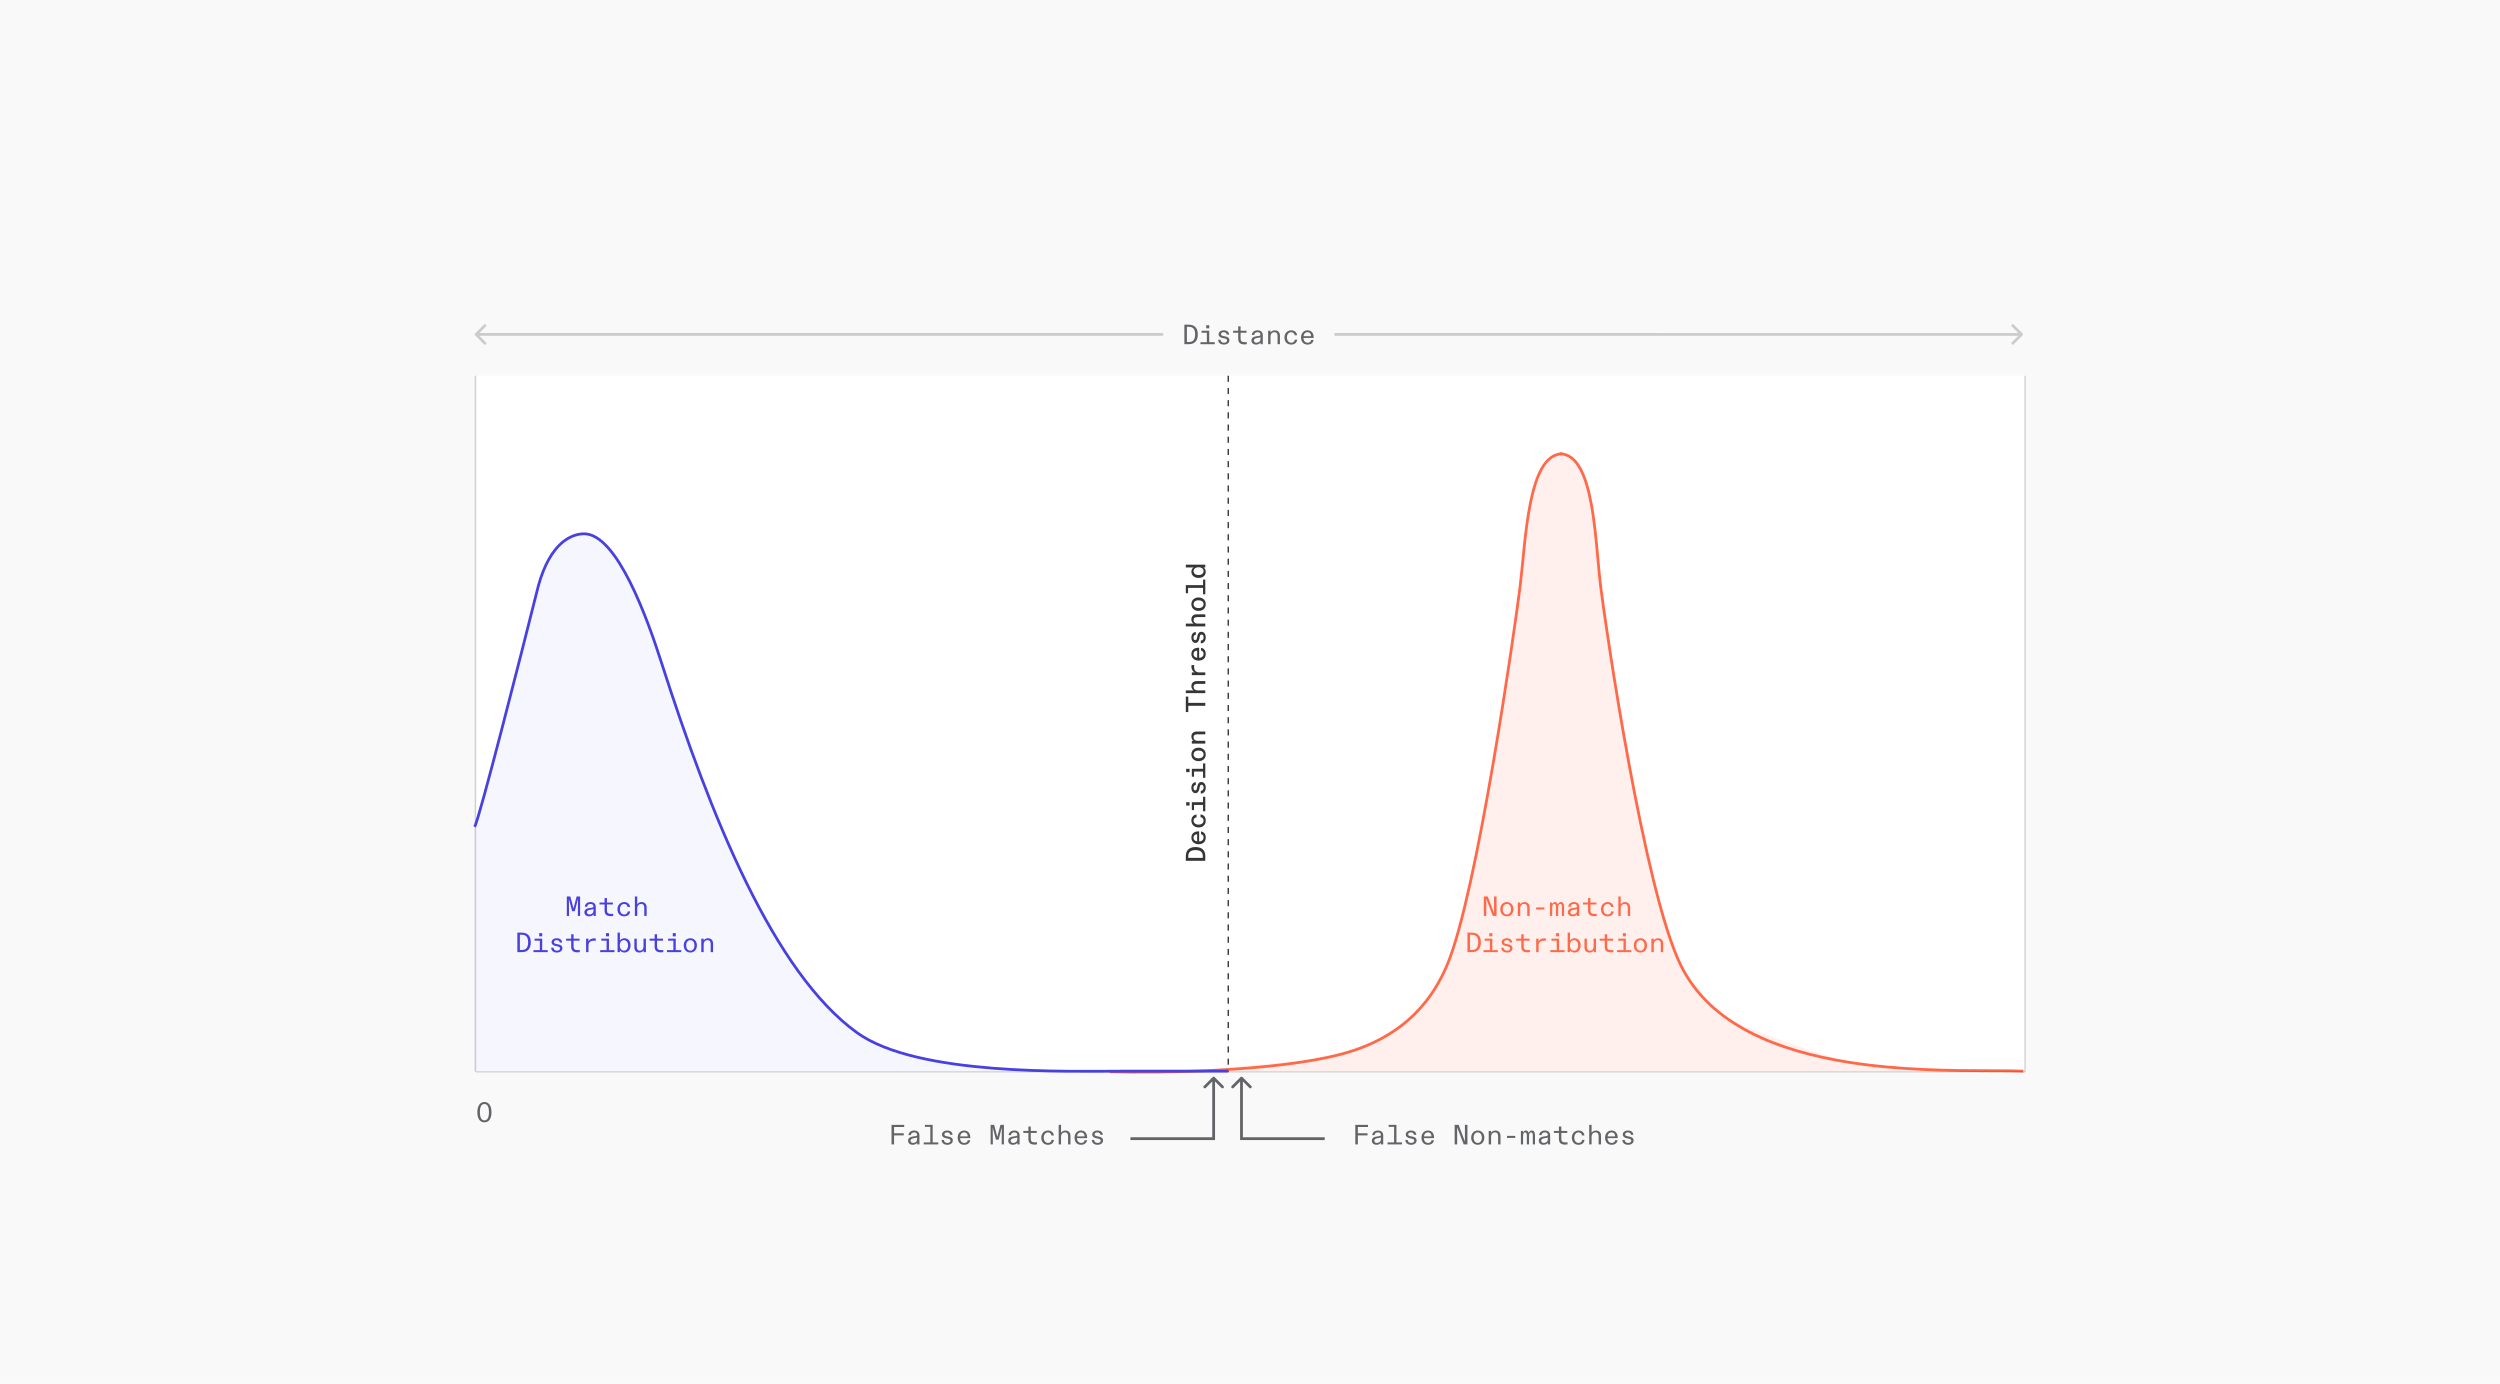
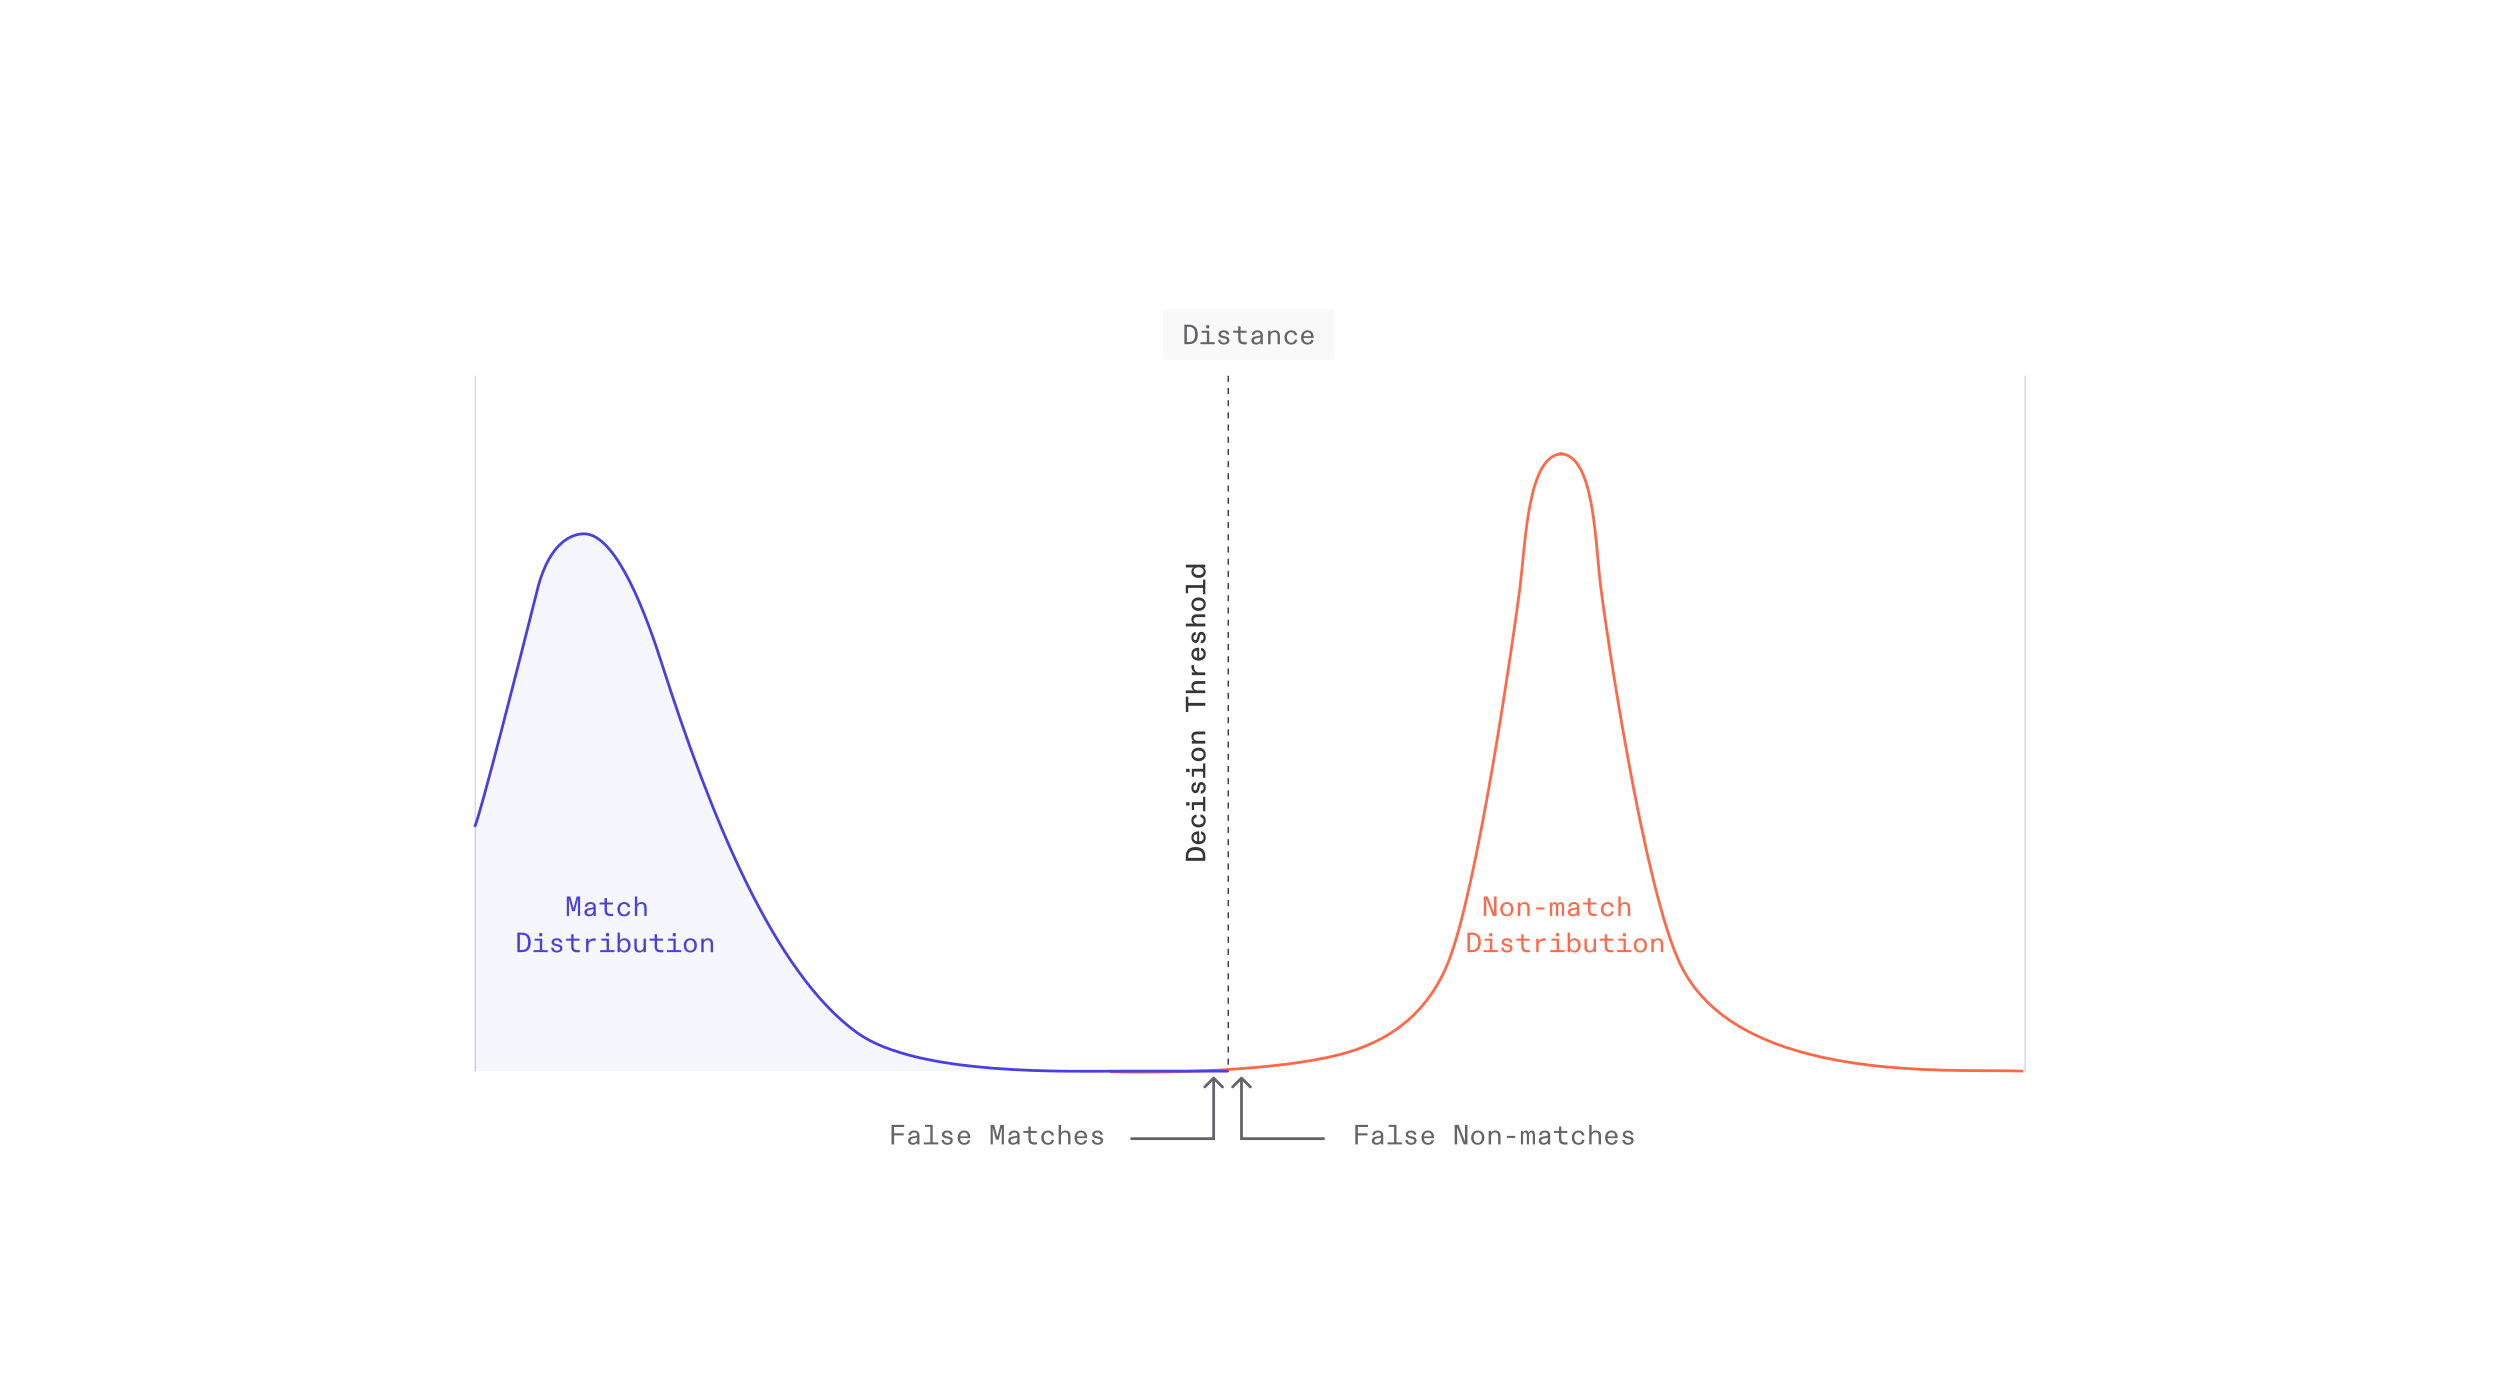
<svg xmlns="http://www.w3.org/2000/svg" width="898" height="497" viewBox="0 0 898 497" fill="none">
-   <rect width="898" height="497" fill="#F9F9F9" />
-   <path d="M170.647 119.77C170.451 119.966 170.451 120.282 170.647 120.477L173.829 123.659C174.024 123.855 174.34 123.855 174.536 123.659C174.731 123.464 174.731 123.148 174.536 122.952L171.707 120.124L174.536 117.295C174.731 117.1 174.731 116.784 174.536 116.588C174.34 116.393 174.024 116.393 173.829 116.588L170.647 119.77ZM726.508 120.48C726.704 120.284 726.704 119.968 726.508 119.772L723.326 116.59C723.131 116.395 722.815 116.395 722.619 116.59C722.424 116.786 722.424 117.102 722.619 117.298L725.448 120.126L722.619 122.954C722.424 123.15 722.424 123.466 722.619 123.661C722.814 123.857 723.131 123.857 723.326 123.661L726.508 120.48ZM171 120.624L726.155 120.626L726.155 119.626L171 119.624V120.624Z" fill="#CCCCCC" />
  <rect x="171.423" y="134.97" width="555.743" height="250.03" fill="white" />
  <path d="M561.253 163C548.757 163 548.045 194.473 546.01 210.75C544.21 225.15 530.593 321.316 519.757 346.75C515.077 357.735 505.525 372.382 481.78 378.65C458.035 384.918 416.44 385.48 398.611 384.978" stroke="#FF6848" />
  <path fill-rule="evenodd" clip-rule="evenodd" d="M573.484 201.026C573.804 204.577 574.105 207.92 574.467 210.812C575.368 218.022 579.253 245.281 584.569 274.116C587.228 288.533 590.245 303.35 593.428 316.254C596.608 329.147 599.962 340.168 603.301 346.97C614.014 368.793 638.899 378.077 663.984 382.059C682.639 385.021 701.545 385.067 715.006 385.101C719.653 385.112 723.651 385.122 726.765 385.25L726.806 384.25C723.641 384.121 719.604 384.111 714.927 384.099C701.47 384.066 682.709 384.02 664.14 381.072C639.109 377.098 614.681 367.881 604.199 346.53C600.911 339.832 597.578 328.903 594.399 316.015C591.223 303.137 588.209 288.342 585.553 273.934C580.239 245.119 576.358 217.878 575.459 210.688C575.106 207.865 574.808 204.557 574.489 201.025C573.896 194.462 573.234 187.124 572.023 180.679C571.09 175.712 569.821 171.204 567.974 167.927C566.125 164.644 563.635 162.5 560.255 162.5V163.5C563.122 163.5 565.341 165.29 567.103 168.417C568.867 171.55 570.113 175.927 571.04 180.863C572.244 187.271 572.896 194.498 573.484 201.026Z" fill="#FF6848" />
-   <path opacity="0.1" d="M408.135 384.75C410.551 384.75 413.028 384.723 432.806 384.306C468.562 379.562 501.539 384.75 520.142 347.055C531.8 313.485 544.7 225.15 546.5 210.75C548.535 194.473 548.588 163 561.25 163C566.767 163 570.75 170.438 574 199.562C576.362 234.376 587.134 284.772 592.416 309.48L592.5 309.875L600.403 339.809C601.827 346.102 612.462 358.469 616.761 363.099C622.135 368.887 661.487 380.841 661.487 380.841C661.487 380.841 684.13 384.106 703.031 384.75H714.307C710.885 384.906 707.042 384.887 703.031 384.75H408.135Z" fill="#FF6848" />
  <path d="M204.398 329L204.358 323.92C204.358 323.55 204.358 323.28 204.338 322.88L205.508 327.3H206.468L207.618 322.87C207.608 323.15 207.608 323.55 207.608 323.98L207.568 329H208.368V322H207.128L206.228 325.44C206.148 325.73 206.078 326 206.008 326.28C205.928 325.99 205.848 325.72 205.778 325.44L204.858 322H203.598V329H204.398ZM211.614 329.15C212.344 329.15 212.954 328.85 213.184 328.35V328.76V329H214.004V325.8C214.004 324.7 213.374 324.02 212.074 324.02C210.864 324.02 210.094 324.81 210.064 325.69H210.924C210.944 325.09 211.344 324.7 212.124 324.7C212.754 324.7 213.164 325 213.164 325.52C213.164 325.8 213.044 325.97 212.664 326.03L211.554 326.19C210.664 326.32 209.914 326.73 209.914 327.68C209.914 328.59 210.634 329.15 211.614 329.15ZM211.724 328.48C211.194 328.48 210.804 328.18 210.804 327.68C210.804 327.15 211.264 326.92 211.874 326.81L212.574 326.68C212.904 326.62 213.104 326.56 213.164 326.47V327.18C213.164 327.96 212.544 328.48 211.724 328.48ZM219.44 329.09C219.72 329.09 220.02 329.05 220.25 329V328.23C220 328.27 219.81 328.29 219.6 328.29C218.34 328.29 218.02 327.88 218.02 326.93V324.89H220.16V324.18H218.02V322.59H217.16V324.18H215.34V324.89H217.16V327.05C217.16 328.5 217.95 329.09 219.44 329.09ZM224.177 329.15C225.497 329.15 226.257 328.43 226.347 327.38H225.497C225.407 328.07 224.937 328.48 224.227 328.48C223.297 328.48 222.677 327.73 222.677 326.58C222.677 325.51 223.287 324.7 224.207 324.7C224.917 324.7 225.357 325.17 225.437 325.8H226.317C226.217 324.71 225.357 324.02 224.227 324.02C222.847 324.02 221.787 325.06 221.787 326.58C221.787 328.29 222.877 329.15 224.177 329.15ZM228.893 329V326.14C228.893 325.37 229.393 324.7 230.303 324.7C231.123 324.7 231.423 325.21 231.423 326.12V329H232.283V326.01C232.283 324.77 231.613 324.02 230.443 324.02C229.733 324.02 229.153 324.41 228.893 324.83V324.51V322H228.043V329H228.893ZM187.53 342C189.64 342 190.66 340.62 190.66 338.53C190.66 336 189.36 335 187.32 335H185.83V342H187.53ZM186.74 335.76H187.39C189.07 335.76 189.7 336.74 189.7 338.49C189.7 340.45 188.88 341.23 187.42 341.23H186.74V335.76ZM193.686 336.32H194.766V335.18H193.686V336.32ZM192.016 337.18V337.89H193.906V341.29H191.606V342H196.736V341.29H194.756V337.18H192.016ZM200.042 342.15C201.272 342.15 202.012 341.46 202.012 340.6C202.012 339.8 201.422 339.37 200.552 339.21L199.802 339.07C199.262 338.97 198.982 338.78 198.982 338.39C198.982 337.98 199.352 337.7 199.932 337.7C200.582 337.7 200.992 337.99 201.062 338.57H201.912C201.852 337.59 201.152 337.02 199.992 337.02C198.902 337.02 198.122 337.62 198.122 338.44C198.122 339.18 198.692 339.64 199.592 339.81L200.322 339.95C200.902 340.06 201.162 340.31 201.162 340.69C201.162 341.18 200.712 341.48 200.052 341.48C199.282 341.48 198.842 341.06 198.812 340.41H197.972C197.992 341.44 198.742 342.15 200.042 342.15ZM207.448 342.09C207.728 342.09 208.028 342.05 208.258 342V341.23C208.008 341.27 207.818 341.29 207.608 341.29C206.348 341.29 206.028 340.88 206.028 339.93V337.89H208.168V337.18H206.028V335.59H205.168V337.18H203.348V337.89H205.168V340.05C205.168 341.5 205.958 342.09 207.448 342.09ZM211.384 342V339.63C211.384 338.54 212.004 337.89 213.404 337.89C213.624 337.89 213.824 337.91 213.994 337.93V337.09C213.814 337.06 213.664 337.05 213.484 337.05C212.214 337.05 211.634 337.66 211.384 338.2V337.39V337.18H210.524V342H211.384ZM217.67 336.32H218.75V335.18H217.67V336.32ZM216 337.18V337.89H217.89V341.29H215.59V342H220.72V341.29H218.74V337.18H216ZM224.257 342.15C225.617 342.15 226.497 341.1 226.497 339.59C226.497 338.12 225.667 337.02 224.277 337.02C223.547 337.02 222.987 337.4 222.677 337.83V337.44V335H221.827V342H222.677V341.74V341.33C222.987 341.82 223.587 342.15 224.257 342.15ZM224.117 341.48C223.247 341.48 222.637 340.71 222.637 339.58C222.637 338.41 223.247 337.7 224.117 337.7C225.017 337.7 225.597 338.48 225.597 339.59C225.597 340.71 225.007 341.48 224.117 341.48ZM229.663 342.15C230.353 342.15 230.943 341.85 231.173 341.33V341.71V342H232.013V337.18H231.153V339.78C231.153 340.84 230.723 341.48 229.883 341.48C229.033 341.48 228.723 340.95 228.723 340.01V337.18H227.863V340.2C227.863 341.43 228.463 342.15 229.663 342.15ZM237.429 342.09C237.709 342.09 238.009 342.05 238.239 342V341.23C237.989 341.27 237.799 341.29 237.589 341.29C236.329 341.29 236.009 340.88 236.009 339.93V337.89H238.149V337.18H236.009V335.59H235.149V337.18H233.329V337.89H235.149V340.05C235.149 341.5 235.939 342.09 237.429 342.09ZM241.655 336.32H242.735V335.18H241.655V336.32ZM239.985 337.18V337.89H241.875V341.29H239.575V342H244.705V341.29H242.725V337.18H239.985ZM247.961 342.15C249.341 342.15 250.331 341.12 250.331 339.58C250.331 338.08 249.341 337.02 247.961 337.02C246.571 337.02 245.591 338.08 245.591 339.58C245.591 341.12 246.571 342.15 247.961 342.15ZM247.961 341.48C247.041 341.48 246.481 340.71 246.481 339.58C246.481 338.45 247.061 337.7 247.961 337.7C248.861 337.7 249.441 338.45 249.441 339.58C249.441 340.71 248.881 341.48 247.961 341.48ZM252.757 342V339.14C252.757 338.37 253.257 337.7 254.157 337.7C254.977 337.7 255.277 338.21 255.277 339.12V342H256.137V339.01C256.137 337.77 255.467 337.02 254.307 337.02C253.587 337.02 253.007 337.41 252.757 337.83V337.51V337.18H251.897V342H252.757Z" fill="#4940E0" />
  <path d="M432.942 307.395C432.942 305.325 431.562 304.255 429.462 304.255C427.032 304.255 425.942 305.535 425.942 307.535L425.942 309.195L432.942 309.195L432.942 307.395ZM426.832 308.135L426.832 307.495C426.832 306.015 427.782 305.355 429.442 305.355C431.272 305.355 432.042 306.175 432.042 307.465L432.042 308.135L426.832 308.135ZM433.102 300.849C433.102 299.499 432.322 298.759 431.412 298.659L431.412 299.659C432.072 299.759 432.322 300.269 432.322 300.839C432.322 301.639 431.712 302.219 430.732 302.239L430.732 298.619L430.522 298.619C428.962 298.619 427.942 299.439 427.942 300.899C427.942 302.249 429.002 303.249 430.502 303.249C432.182 303.249 433.102 302.289 433.102 300.849ZM430.022 302.219C429.272 302.159 428.702 301.649 428.702 300.899C428.702 300.119 429.232 299.659 430.022 299.659L430.022 302.219ZM433.102 294.803C433.102 293.433 432.352 292.663 431.232 292.543L431.232 293.533C431.882 293.613 432.322 294.043 432.322 294.763C432.322 295.623 431.602 296.203 430.522 296.203C429.452 296.203 428.732 295.603 428.732 294.763C428.732 294.063 429.202 293.653 429.802 293.593L429.802 292.573C428.692 292.683 427.942 293.513 427.942 294.753C427.942 296.143 428.952 297.223 430.512 297.223C432.192 297.223 433.102 296.193 433.102 294.803ZM426.072 289.346L427.292 289.346L427.292 288.146L426.072 288.146L426.072 289.346ZM428.102 288.146L428.102 290.986L428.902 290.986L428.902 289.136L432.132 289.136L432.132 291.396L432.942 291.396L432.942 286.206L432.132 286.206L432.132 288.146L428.102 288.146ZM433.102 282.9C433.102 281.66 432.412 280.9 431.532 280.9C430.712 280.9 430.272 281.5 430.102 282.4L429.972 283.09C429.862 283.66 429.692 283.91 429.332 283.91C428.952 283.91 428.702 283.55 428.702 283.02C428.702 282.4 429.002 282.02 429.542 281.96L429.542 280.97C428.552 281.02 427.942 281.76 427.942 282.98C427.942 284.11 428.552 284.9 429.382 284.9C430.152 284.9 430.622 284.32 430.802 283.38L430.932 282.7C431.042 282.14 431.252 281.88 431.612 281.88C432.062 281.88 432.342 282.29 432.342 282.91C432.342 283.64 431.942 284.04 431.322 284.07L431.322 285.06C432.392 285.02 433.102 284.24 433.102 282.9ZM426.072 277.354L427.292 277.354L427.292 276.154L426.072 276.154L426.072 277.354ZM428.102 276.154L428.102 278.994L428.902 278.994L428.902 277.144L432.132 277.144L432.132 279.404L432.942 279.404L432.942 274.214L432.132 274.214L432.132 276.154L428.102 276.154ZM433.102 270.988C433.102 269.578 432.092 268.568 430.522 268.568C428.982 268.568 427.942 269.578 427.942 270.988C427.942 272.408 428.982 273.408 430.522 273.408C432.092 273.408 433.102 272.408 433.102 270.988ZM432.322 270.988C432.322 271.848 431.622 272.388 430.522 272.388C429.422 272.388 428.732 271.828 428.732 270.988C428.732 270.148 429.422 269.588 430.522 269.588C431.622 269.588 432.322 270.128 432.322 270.988ZM432.942 266.102L430.092 266.102C429.352 266.102 428.732 265.632 428.732 264.822C428.732 264.072 429.222 263.762 430.062 263.762L432.942 263.762L432.942 262.762L429.932 262.762C428.702 262.762 427.942 263.422 427.942 264.572C427.942 265.332 428.322 265.862 428.772 266.122C428.632 266.112 428.512 266.102 428.392 266.102L428.102 266.102L428.102 267.102L432.942 267.102L432.942 266.102ZM432.942 252.47L426.832 252.47L426.832 250.23L425.942 250.23L425.942 255.78L426.832 255.78L426.832 253.53L432.942 253.53L432.942 252.47ZM432.942 247.994L430.092 247.994C429.352 247.994 428.732 247.514 428.732 246.704C428.732 245.954 429.222 245.644 430.062 245.644L432.942 245.644L432.942 244.644L429.932 244.644C428.702 244.644 427.942 245.304 427.942 246.464C427.942 247.214 428.322 247.744 428.772 248.014C428.632 247.994 428.512 247.994 428.392 247.994L425.942 247.994L425.942 248.984L432.942 248.984L432.942 247.994ZM432.942 241.518L430.672 241.518C429.522 241.518 428.922 240.798 428.922 239.498C428.922 239.248 428.942 239.048 428.962 238.888L428.002 238.888C427.972 239.068 427.962 239.218 427.962 239.428C427.962 240.638 428.572 241.258 429.152 241.528C428.952 241.518 428.632 241.518 428.442 241.518L428.102 241.518L428.102 242.518L432.942 242.518L432.942 241.518ZM433.102 234.892C433.102 233.542 432.322 232.802 431.412 232.702L431.412 233.702C432.072 233.802 432.322 234.312 432.322 234.882C432.322 235.682 431.712 236.262 430.732 236.282L430.732 232.662L430.522 232.662C428.962 232.662 427.942 233.482 427.942 234.942C427.942 236.292 429.002 237.292 430.502 237.292C432.182 237.292 433.102 236.332 433.102 234.892ZM430.022 236.262C429.272 236.202 428.702 235.692 428.702 234.942C428.702 234.162 429.232 233.702 430.022 233.702L430.022 236.262ZM433.102 228.936C433.102 227.696 432.412 226.936 431.532 226.936C430.712 226.936 430.272 227.536 430.102 228.436L429.972 229.126C429.862 229.696 429.692 229.946 429.332 229.946C428.952 229.946 428.702 229.586 428.702 229.056C428.702 228.436 429.002 228.056 429.542 227.996L429.542 227.006C428.552 227.056 427.942 227.796 427.942 229.016C427.942 230.146 428.552 230.936 429.382 230.936C430.152 230.936 430.622 230.356 430.802 229.416L430.932 228.736C431.042 228.176 431.252 227.916 431.612 227.916C432.062 227.916 432.342 228.326 432.342 228.946C432.342 229.676 431.942 230.076 431.322 230.106L431.322 231.096C432.392 231.056 433.102 230.276 433.102 228.936ZM432.942 224.009L430.092 224.009C429.352 224.009 428.732 223.529 428.732 222.719C428.732 221.969 429.222 221.659 430.062 221.659L432.942 221.659L432.942 220.659L429.932 220.659C428.702 220.659 427.942 221.319 427.942 222.479C427.942 223.229 428.322 223.759 428.772 224.029C428.632 224.009 428.512 224.009 428.392 224.009L425.942 224.009L425.942 224.999L432.942 224.999L432.942 224.009ZM433.102 217.023C433.102 215.613 432.092 214.603 430.522 214.603C428.982 214.603 427.942 215.613 427.942 217.023C427.942 218.443 428.982 219.443 430.522 219.443C432.092 219.443 433.102 218.443 433.102 217.023ZM432.322 217.023C432.322 217.883 431.622 218.423 430.522 218.423C429.422 218.423 428.732 217.863 428.732 217.023C428.732 216.183 429.422 215.623 430.522 215.623C431.622 215.623 432.322 216.163 432.322 217.023ZM425.942 210.187L425.942 213.077L426.752 213.077L426.752 211.167L432.132 211.167L432.132 213.487L432.942 213.487L432.942 208.197L432.132 208.197L432.132 210.187L425.942 210.187ZM433.102 205.361C433.102 204.571 432.692 204.051 432.272 203.811C432.402 203.831 432.542 203.831 432.692 203.831L432.942 203.831L432.942 202.831L425.942 202.831L425.942 203.831L428.342 203.831C428.482 203.831 428.622 203.831 428.772 203.811C428.362 204.051 427.942 204.561 427.942 205.351C427.942 206.631 428.962 207.591 430.532 207.591C432.202 207.591 433.102 206.631 433.102 205.361ZM432.322 205.171C432.322 205.981 431.612 206.561 430.522 206.561C429.452 206.561 428.732 205.981 428.732 205.171C428.732 204.341 429.422 203.761 430.522 203.761C431.612 203.761 432.322 204.351 432.322 205.171Z" fill="#353535" />
  <path d="M487.745 411.059V407.829H491.215V407.069H487.745V404.819H491.385V404.059H486.825V411.059H487.745ZM494.461 411.209C495.191 411.209 495.801 410.909 496.031 410.409V410.819V411.059H496.851V407.859C496.851 406.759 496.221 406.079 494.921 406.079C493.711 406.079 492.941 406.869 492.911 407.749H493.771C493.791 407.149 494.191 406.759 494.971 406.759C495.601 406.759 496.011 407.059 496.011 407.579C496.011 407.859 495.891 408.029 495.511 408.089L494.401 408.249C493.511 408.379 492.761 408.789 492.761 409.739C492.761 410.649 493.481 411.209 494.461 411.209ZM494.571 410.539C494.041 410.539 493.651 410.239 493.651 409.739C493.651 409.209 494.111 408.979 494.721 408.869L495.421 408.739C495.751 408.679 495.951 408.619 496.011 408.529V409.239C496.011 410.019 495.391 410.539 494.571 410.539ZM501.607 404.059H498.807V404.769H500.757V410.349H498.397V411.059H503.627V410.349H501.607V404.059ZM506.873 411.209C508.103 411.209 508.843 410.519 508.843 409.659C508.843 408.859 508.253 408.429 507.383 408.269L506.633 408.129C506.093 408.029 505.813 407.839 505.813 407.449C505.813 407.039 506.183 406.759 506.763 406.759C507.413 406.759 507.823 407.049 507.893 407.629H508.743C508.683 406.649 507.983 406.079 506.823 406.079C505.733 406.079 504.953 406.679 504.953 407.499C504.953 408.239 505.523 408.699 506.423 408.869L507.153 409.009C507.733 409.119 507.993 409.369 507.993 409.749C507.993 410.239 507.543 410.539 506.883 410.539C506.113 410.539 505.673 410.119 505.643 409.469H504.803C504.823 410.499 505.573 411.209 506.873 411.209ZM512.939 411.209C514.299 411.209 514.969 410.419 515.069 409.569H514.209C514.099 410.309 513.539 410.539 512.949 410.539C512.119 410.539 511.479 409.909 511.459 408.809H515.119V408.639C515.119 407.089 514.319 406.079 512.879 406.079C511.569 406.079 510.589 407.149 510.589 408.629C510.589 410.299 511.499 411.209 512.939 411.209ZM511.489 408.199C511.549 407.389 512.079 406.759 512.879 406.759C513.729 406.759 514.199 407.339 514.199 408.199H511.489ZM523.412 411.059V405.789V404.939L525.752 411.059H527.102V404.059H526.202V409.149V410.029L523.932 404.059H522.522V411.059H523.412ZM530.808 411.209C532.188 411.209 533.178 410.179 533.178 408.639C533.178 407.139 532.188 406.079 530.808 406.079C529.418 406.079 528.438 407.139 528.438 408.639C528.438 410.179 529.418 411.209 530.808 411.209ZM530.808 410.539C529.888 410.539 529.328 409.769 529.328 408.639C529.328 407.509 529.908 406.759 530.808 406.759C531.708 406.759 532.288 407.509 532.288 408.639C532.288 409.769 531.728 410.539 530.808 410.539ZM535.604 411.059V408.199C535.604 407.429 536.104 406.759 537.004 406.759C537.824 406.759 538.124 407.269 538.124 408.179V411.059H538.984V408.069C538.984 406.829 538.314 406.079 537.154 406.079C536.434 406.079 535.854 406.469 535.604 406.889V406.569V406.239H534.744V411.059H535.604ZM544.28 408.739V408.009H541.32V408.739H544.28ZM547.086 411.059V408.049C547.086 407.379 547.266 406.759 547.806 406.759C548.286 406.759 548.446 407.199 548.446 407.909V411.059H549.226V408.009C549.226 407.369 549.416 406.759 549.976 406.759C550.446 406.759 550.586 407.169 550.586 407.849V411.059H551.366V407.749C551.366 406.659 550.976 406.079 550.256 406.079C549.666 406.079 549.296 406.429 549.086 406.959C548.936 406.349 548.556 406.079 548.116 406.079C547.646 406.079 547.256 406.369 547.086 406.889V406.609V406.239H546.306V411.059H547.086ZM554.422 411.209C555.152 411.209 555.762 410.909 555.992 410.409V410.819V411.059H556.812V407.859C556.812 406.759 556.182 406.079 554.882 406.079C553.672 406.079 552.902 406.869 552.872 407.749H553.732C553.752 407.149 554.152 406.759 554.932 406.759C555.562 406.759 555.972 407.059 555.972 407.579C555.972 407.859 555.852 408.029 555.472 408.089L554.362 408.249C553.472 408.379 552.722 408.789 552.722 409.739C552.722 410.649 553.442 411.209 554.422 411.209ZM554.532 410.539C554.002 410.539 553.612 410.239 553.612 409.739C553.612 409.209 554.072 408.979 554.682 408.869L555.382 408.739C555.712 408.679 555.912 408.619 555.972 408.529V409.239C555.972 410.019 555.352 410.539 554.532 410.539ZM562.248 411.149C562.528 411.149 562.828 411.109 563.058 411.059V410.289C562.808 410.329 562.618 410.349 562.408 410.349C561.148 410.349 560.828 409.939 560.828 408.989V406.949H562.968V406.239H560.828V404.649H559.968V406.239H558.148V406.949H559.968V409.109C559.968 410.559 560.758 411.149 562.248 411.149ZM566.984 411.209C568.304 411.209 569.064 410.489 569.154 409.439H568.304C568.214 410.129 567.744 410.539 567.034 410.539C566.104 410.539 565.484 409.789 565.484 408.639C565.484 407.569 566.094 406.759 567.014 406.759C567.724 406.759 568.164 407.229 568.244 407.859H569.124C569.024 406.769 568.164 406.079 567.034 406.079C565.654 406.079 564.594 407.119 564.594 408.639C564.594 410.349 565.684 411.209 566.984 411.209ZM571.7 411.059V408.199C571.7 407.429 572.2 406.759 573.11 406.759C573.93 406.759 574.23 407.269 574.23 408.179V411.059H575.09V408.069C575.09 406.829 574.42 406.079 573.25 406.079C572.54 406.079 571.96 406.469 571.7 406.889V406.569V404.059H570.85V411.059H571.7ZM578.896 411.209C580.256 411.209 580.926 410.419 581.026 409.569H580.166C580.056 410.309 579.496 410.539 578.906 410.539C578.076 410.539 577.436 409.909 577.416 408.809H581.076V408.639C581.076 407.089 580.276 406.079 578.836 406.079C577.526 406.079 576.546 407.149 576.546 408.629C576.546 410.299 577.456 411.209 578.896 411.209ZM577.446 408.199C577.506 407.389 578.036 406.759 578.836 406.759C579.686 406.759 580.156 407.339 580.156 408.199H577.446ZM584.822 411.209C586.052 411.209 586.792 410.519 586.792 409.659C586.792 408.859 586.202 408.429 585.332 408.269L584.582 408.129C584.042 408.029 583.762 407.839 583.762 407.449C583.762 407.039 584.132 406.759 584.712 406.759C585.362 406.759 585.772 407.049 585.842 407.629H586.692C586.632 406.649 585.932 406.079 584.772 406.079C583.682 406.079 582.902 406.679 582.902 407.499C582.902 408.239 583.472 408.699 584.372 408.869L585.102 409.009C585.682 409.119 585.942 409.369 585.942 409.749C585.942 410.239 585.492 410.539 584.832 410.539C584.062 410.539 583.622 410.119 583.592 409.469H582.752C582.772 410.499 583.522 411.209 584.822 411.209Z" fill="#626467" />
  <path d="M321.156 411.059V407.829H324.626V407.069H321.156V404.819H324.796V404.059H320.236V411.059H321.156ZM327.872 411.209C328.602 411.209 329.212 410.909 329.442 410.409V410.819V411.059H330.262V407.859C330.262 406.759 329.632 406.079 328.332 406.079C327.122 406.079 326.352 406.869 326.322 407.749H327.182C327.202 407.149 327.602 406.759 328.382 406.759C329.012 406.759 329.422 407.059 329.422 407.579C329.422 407.859 329.302 408.029 328.922 408.089L327.812 408.249C326.922 408.379 326.172 408.789 326.172 409.739C326.172 410.649 326.892 411.209 327.872 411.209ZM327.982 410.539C327.452 410.539 327.062 410.239 327.062 409.739C327.062 409.209 327.522 408.979 328.132 408.869L328.832 408.739C329.162 408.679 329.362 408.619 329.422 408.529V409.239C329.422 410.019 328.802 410.539 327.982 410.539ZM335.018 404.059H332.218V404.769H334.168V410.349H331.808V411.059H337.038V410.349H335.018V404.059ZM340.284 411.209C341.514 411.209 342.254 410.519 342.254 409.659C342.254 408.859 341.664 408.429 340.794 408.269L340.044 408.129C339.504 408.029 339.224 407.839 339.224 407.449C339.224 407.039 339.594 406.759 340.174 406.759C340.824 406.759 341.234 407.049 341.304 407.629H342.154C342.094 406.649 341.394 406.079 340.234 406.079C339.144 406.079 338.364 406.679 338.364 407.499C338.364 408.239 338.934 408.699 339.834 408.869L340.564 409.009C341.144 409.119 341.404 409.369 341.404 409.749C341.404 410.239 340.954 410.539 340.294 410.539C339.524 410.539 339.084 410.119 339.054 409.469H338.214C338.234 410.499 338.984 411.209 340.284 411.209ZM346.35 411.209C347.71 411.209 348.38 410.419 348.48 409.569H347.62C347.51 410.309 346.95 410.539 346.36 410.539C345.53 410.539 344.89 409.909 344.87 408.809H348.53V408.639C348.53 407.089 347.73 406.079 346.29 406.079C344.98 406.079 344 407.149 344 408.629C344 410.299 344.91 411.209 346.35 411.209ZM344.9 408.199C344.96 407.389 345.49 406.759 346.29 406.759C347.14 406.759 347.61 407.339 347.61 408.199H344.9ZM356.633 411.059L356.593 405.979C356.593 405.609 356.593 405.339 356.573 404.939L357.743 409.359H358.703L359.853 404.929C359.843 405.209 359.843 405.609 359.843 406.039L359.803 411.059H360.603V404.059H359.363L358.463 407.499C358.383 407.789 358.313 408.059 358.243 408.339C358.163 408.049 358.083 407.779 358.013 407.499L357.093 404.059H355.833V411.059H356.633ZM363.849 411.209C364.579 411.209 365.189 410.909 365.419 410.409V410.819V411.059H366.239V407.859C366.239 406.759 365.609 406.079 364.309 406.079C363.099 406.079 362.329 406.869 362.299 407.749H363.159C363.179 407.149 363.579 406.759 364.359 406.759C364.989 406.759 365.399 407.059 365.399 407.579C365.399 407.859 365.279 408.029 364.899 408.089L363.789 408.249C362.899 408.379 362.149 408.789 362.149 409.739C362.149 410.649 362.869 411.209 363.849 411.209ZM363.959 410.539C363.429 410.539 363.039 410.239 363.039 409.739C363.039 409.209 363.499 408.979 364.109 408.869L364.809 408.739C365.139 408.679 365.339 408.619 365.399 408.529V409.239C365.399 410.019 364.779 410.539 363.959 410.539ZM371.675 411.149C371.955 411.149 372.255 411.109 372.485 411.059V410.289C372.235 410.329 372.045 410.349 371.835 410.349C370.575 410.349 370.255 409.939 370.255 408.989V406.949H372.395V406.239H370.255V404.649H369.395V406.239H367.575V406.949H369.395V409.109C369.395 410.559 370.185 411.149 371.675 411.149ZM376.411 411.209C377.731 411.209 378.491 410.489 378.581 409.439H377.731C377.641 410.129 377.171 410.539 376.461 410.539C375.531 410.539 374.911 409.789 374.911 408.639C374.911 407.569 375.521 406.759 376.441 406.759C377.151 406.759 377.591 407.229 377.671 407.859H378.551C378.451 406.769 377.591 406.079 376.461 406.079C375.081 406.079 374.021 407.119 374.021 408.639C374.021 410.349 375.111 411.209 376.411 411.209ZM381.127 411.059V408.199C381.127 407.429 381.627 406.759 382.537 406.759C383.357 406.759 383.657 407.269 383.657 408.179V411.059H384.517V408.069C384.517 406.829 383.847 406.079 382.677 406.079C381.967 406.079 381.387 406.469 381.127 406.889V406.569V404.059H380.277V411.059H381.127ZM388.323 411.209C389.683 411.209 390.353 410.419 390.453 409.569H389.593C389.483 410.309 388.923 410.539 388.333 410.539C387.503 410.539 386.863 409.909 386.843 408.809H390.503V408.639C390.503 407.089 389.703 406.079 388.263 406.079C386.953 406.079 385.973 407.149 385.973 408.629C385.973 410.299 386.883 411.209 388.323 411.209ZM386.873 408.199C386.933 407.389 387.463 406.759 388.263 406.759C389.113 406.759 389.583 407.339 389.583 408.199H386.873ZM394.249 411.209C395.479 411.209 396.219 410.519 396.219 409.659C396.219 408.859 395.629 408.429 394.759 408.269L394.009 408.129C393.469 408.029 393.189 407.839 393.189 407.449C393.189 407.039 393.559 406.759 394.139 406.759C394.789 406.759 395.199 407.049 395.269 407.629H396.119C396.059 406.649 395.359 406.079 394.199 406.079C393.109 406.079 392.329 406.679 392.329 407.499C392.329 408.239 392.899 408.699 393.799 408.869L394.529 409.009C395.109 409.119 395.369 409.369 395.369 409.749C395.369 410.239 394.919 410.539 394.259 410.539C393.489 410.539 393.049 410.119 393.019 409.469H392.179C392.199 410.499 392.949 411.209 394.249 411.209Z" fill="#626467" />
  <path d="M445.942 409H445.442V409.5H445.942V409ZM446.296 386.896C446.101 386.701 445.784 386.701 445.589 386.896L442.407 390.078C442.212 390.274 442.212 390.59 442.407 390.786C442.602 390.981 442.919 390.981 443.114 390.786L445.942 387.957L448.771 390.786C448.966 390.981 449.283 390.981 449.478 390.786C449.673 390.59 449.673 390.274 449.478 390.078L446.296 386.896ZM475.835 408.5H445.942V409.5H475.835V408.5ZM446.442 409V387.25H445.442V409H446.442Z" fill="#626467" />
  <path d="M435.942 409H436.442V409.5H435.942V409ZM435.589 386.896C435.784 386.701 436.101 386.701 436.296 386.896L439.478 390.078C439.673 390.274 439.673 390.59 439.478 390.786C439.283 390.981 438.966 390.981 438.771 390.786L435.942 387.957L433.114 390.786C432.919 390.981 432.602 390.981 432.407 390.786C432.212 390.59 432.212 390.274 432.407 390.078L435.589 386.896ZM406.05 408.5H435.942V409.5H406.05V408.5ZM435.442 409V387.25H436.442V409H435.442Z" fill="#626467" />
  <rect x="417.827" y="111" width="61.5" height="18.25" fill="#F9F9F9" />
  <line x1="441.192" y1="134.97" x2="441.192" y2="385" stroke="#353535" stroke-width="0.5" stroke-dasharray="2.19 2.19" />
  <path d="M427.123 123.625C429.233 123.625 430.253 122.245 430.253 120.155C430.253 117.625 428.953 116.625 426.913 116.625H425.423V123.625H427.123ZM426.333 117.385H426.983C428.663 117.385 429.293 118.365 429.293 120.115C429.293 122.075 428.473 122.855 427.013 122.855H426.333V117.385ZM433.279 117.945H434.359V116.805H433.279V117.945ZM431.609 118.805V119.515H433.499V122.915H431.199V123.625H436.329V122.915H434.349V118.805H431.609ZM439.635 123.775C440.865 123.775 441.605 123.085 441.605 122.225C441.605 121.425 441.015 120.995 440.145 120.835L439.395 120.695C438.855 120.595 438.575 120.405 438.575 120.015C438.575 119.605 438.945 119.325 439.525 119.325C440.175 119.325 440.585 119.615 440.655 120.195H441.505C441.445 119.215 440.745 118.645 439.585 118.645C438.495 118.645 437.715 119.245 437.715 120.065C437.715 120.805 438.285 121.265 439.185 121.435L439.915 121.575C440.495 121.685 440.755 121.935 440.755 122.315C440.755 122.805 440.305 123.105 439.645 123.105C438.875 123.105 438.435 122.685 438.405 122.035H437.565C437.585 123.065 438.335 123.775 439.635 123.775ZM447.041 123.715C447.321 123.715 447.621 123.675 447.851 123.625V122.855C447.601 122.895 447.411 122.915 447.201 122.915C445.941 122.915 445.621 122.505 445.621 121.555V119.515H447.761V118.805H445.621V117.215H444.761V118.805H442.941V119.515H444.761V121.675C444.761 123.125 445.551 123.715 447.041 123.715ZM451.207 123.775C451.937 123.775 452.547 123.475 452.777 122.975V123.385V123.625H453.597V120.425C453.597 119.325 452.967 118.645 451.667 118.645C450.457 118.645 449.687 119.435 449.657 120.315H450.517C450.537 119.715 450.937 119.325 451.717 119.325C452.347 119.325 452.757 119.625 452.757 120.145C452.757 120.425 452.637 120.595 452.257 120.655L451.147 120.815C450.257 120.945 449.507 121.355 449.507 122.305C449.507 123.215 450.227 123.775 451.207 123.775ZM451.317 123.105C450.787 123.105 450.397 122.805 450.397 122.305C450.397 121.775 450.857 121.545 451.467 121.435L452.167 121.305C452.497 121.245 452.697 121.185 452.757 121.095V121.805C452.757 122.585 452.137 123.105 451.317 123.105ZM456.373 123.625V120.765C456.373 119.995 456.873 119.325 457.773 119.325C458.593 119.325 458.893 119.835 458.893 120.745V123.625H459.753V120.635C459.753 119.395 459.083 118.645 457.923 118.645C457.203 118.645 456.623 119.035 456.373 119.455V119.135V118.805H455.513V123.625H456.373ZM463.769 123.775C465.089 123.775 465.849 123.055 465.939 122.005H465.089C464.999 122.695 464.529 123.105 463.819 123.105C462.889 123.105 462.269 122.355 462.269 121.205C462.269 120.135 462.879 119.325 463.799 119.325C464.509 119.325 464.949 119.795 465.029 120.425H465.909C465.809 119.335 464.949 118.645 463.819 118.645C462.439 118.645 461.379 119.685 461.379 121.205C461.379 122.915 462.469 123.775 463.769 123.775ZM469.686 123.775C471.046 123.775 471.716 122.985 471.816 122.135H470.956C470.846 122.875 470.286 123.105 469.696 123.105C468.866 123.105 468.226 122.475 468.206 121.375H471.866V121.205C471.866 119.655 471.066 118.645 469.626 118.645C468.316 118.645 467.336 119.715 467.336 121.195C467.336 122.865 468.246 123.775 469.686 123.775ZM468.236 120.765C468.296 119.955 468.826 119.325 469.626 119.325C470.476 119.325 470.946 119.905 470.946 120.765H468.236Z" fill="#626467" />
-   <path d="M174.01 403.15C175.59 403.15 176.54 401.84 176.54 399.51C176.54 397.18 175.56 395.84 174.01 395.84C172.44 395.84 171.46 397.21 171.46 399.51C171.46 401.81 172.39 403.15 174.01 403.15ZM174.01 402.44C173 402.44 172.38 401.52 172.38 399.51C172.38 397.5 172.94 396.56 174.01 396.56C175.04 396.56 175.63 397.49 175.63 399.51C175.63 401.53 175.03 402.44 174.01 402.44Z" fill="#626467" />
  <line opacity="0.2" x1="727.405" y1="134.971" x2="727.405" y2="385.001" stroke="#353535" stroke-width="0.5" />
  <line opacity="0.2" y1="-0.25" x2="250.03" y2="-0.25" transform="matrix(0 -1 1 0 171 385)" stroke="#353535" stroke-width="0.5" />
-   <path opacity="0.2" d="M727.385 385L171 385" stroke="#353535" stroke-width="0.5" />
  <path d="M533.872 329V323.73V322.88L536.212 329H537.562V322H536.662V327.09V327.97L534.392 322H532.982V329H533.872ZM541.268 329.15C542.648 329.15 543.638 328.12 543.638 326.58C543.638 325.08 542.648 324.02 541.268 324.02C539.878 324.02 538.898 325.08 538.898 326.58C538.898 328.12 539.878 329.15 541.268 329.15ZM541.268 328.48C540.348 328.48 539.788 327.71 539.788 326.58C539.788 325.45 540.368 324.7 541.268 324.7C542.168 324.7 542.748 325.45 542.748 326.58C542.748 327.71 542.188 328.48 541.268 328.48ZM546.064 329V326.14C546.064 325.37 546.564 324.7 547.464 324.7C548.284 324.7 548.584 325.21 548.584 326.12V329H549.444V326.01C549.444 324.77 548.774 324.02 547.614 324.02C546.894 324.02 546.314 324.41 546.064 324.83V324.51V324.18H545.204V329H546.064ZM554.74 326.68V325.95H551.78V326.68H554.74ZM557.546 329V325.99C557.546 325.32 557.726 324.7 558.266 324.7C558.746 324.7 558.906 325.14 558.906 325.85V329H559.686V325.95C559.686 325.31 559.876 324.7 560.436 324.7C560.906 324.7 561.046 325.11 561.046 325.79V329H561.826V325.69C561.826 324.6 561.436 324.02 560.716 324.02C560.126 324.02 559.756 324.37 559.546 324.9C559.396 324.29 559.016 324.02 558.576 324.02C558.106 324.02 557.716 324.31 557.546 324.83V324.55V324.18H556.766V329H557.546ZM564.882 329.15C565.612 329.15 566.222 328.85 566.452 328.35V328.76V329H567.272V325.8C567.272 324.7 566.642 324.02 565.342 324.02C564.132 324.02 563.362 324.81 563.332 325.69H564.192C564.212 325.09 564.612 324.7 565.392 324.7C566.022 324.7 566.432 325 566.432 325.52C566.432 325.8 566.312 325.97 565.932 326.03L564.822 326.19C563.932 326.32 563.182 326.73 563.182 327.68C563.182 328.59 563.902 329.15 564.882 329.15ZM564.992 328.48C564.462 328.48 564.072 328.18 564.072 327.68C564.072 327.15 564.532 326.92 565.142 326.81L565.842 326.68C566.172 326.62 566.372 326.56 566.432 326.47V327.18C566.432 327.96 565.812 328.48 564.992 328.48ZM572.709 329.09C572.989 329.09 573.289 329.05 573.519 329V328.23C573.269 328.27 573.079 328.29 572.869 328.29C571.609 328.29 571.289 327.88 571.289 326.93V324.89H573.429V324.18H571.289V322.59H570.429V324.18H568.609V324.89H570.429V327.05C570.429 328.5 571.219 329.09 572.709 329.09ZM577.445 329.15C578.765 329.15 579.525 328.43 579.615 327.38H578.765C578.675 328.07 578.205 328.48 577.495 328.48C576.565 328.48 575.945 327.73 575.945 326.58C575.945 325.51 576.555 324.7 577.475 324.7C578.185 324.7 578.625 325.17 578.705 325.8H579.585C579.485 324.71 578.625 324.02 577.495 324.02C576.115 324.02 575.055 325.06 575.055 326.58C575.055 328.29 576.145 329.15 577.445 329.15ZM582.161 329V326.14C582.161 325.37 582.661 324.7 583.571 324.7C584.391 324.7 584.691 325.21 584.691 326.12V329H585.551V326.01C585.551 324.77 584.881 324.02 583.711 324.02C583.001 324.02 582.421 324.41 582.161 324.83V324.51V322H581.311V329H582.161ZM528.806 342C530.916 342 531.936 340.62 531.936 338.53C531.936 336 530.636 335 528.596 335H527.106V342H528.806ZM528.016 335.76H528.666C530.346 335.76 530.976 336.74 530.976 338.49C530.976 340.45 530.156 341.23 528.696 341.23H528.016V335.76ZM534.962 336.32H536.042V335.18H534.962V336.32ZM533.292 337.18V337.89H535.182V341.29H532.882V342H538.012V341.29H536.032V337.18H533.292ZM541.318 342.15C542.548 342.15 543.288 341.46 543.288 340.6C543.288 339.8 542.698 339.37 541.828 339.21L541.078 339.07C540.538 338.97 540.258 338.78 540.258 338.39C540.258 337.98 540.628 337.7 541.208 337.7C541.858 337.7 542.268 337.99 542.338 338.57H543.188C543.128 337.59 542.428 337.02 541.268 337.02C540.178 337.02 539.398 337.62 539.398 338.44C539.398 339.18 539.968 339.64 540.868 339.81L541.598 339.95C542.178 340.06 542.438 340.31 542.438 340.69C542.438 341.18 541.988 341.48 541.328 341.48C540.558 341.48 540.118 341.06 540.088 340.41H539.248C539.268 341.44 540.018 342.15 541.318 342.15ZM548.724 342.09C549.004 342.09 549.304 342.05 549.534 342V341.23C549.284 341.27 549.094 341.29 548.884 341.29C547.624 341.29 547.304 340.88 547.304 339.93V337.89H549.444V337.18H547.304V335.59H546.444V337.18H544.624V337.89H546.444V340.05C546.444 341.5 547.234 342.09 548.724 342.09ZM552.66 342V339.63C552.66 338.54 553.28 337.89 554.68 337.89C554.9 337.89 555.1 337.91 555.27 337.93V337.09C555.09 337.06 554.94 337.05 554.76 337.05C553.49 337.05 552.91 337.66 552.66 338.2V337.39V337.18H551.8V342H552.66ZM558.946 336.32H560.026V335.18H558.946V336.32ZM557.276 337.18V337.89H559.166V341.29H556.866V342H561.996V341.29H560.016V337.18H557.276ZM565.532 342.15C566.892 342.15 567.772 341.1 567.772 339.59C567.772 338.12 566.942 337.02 565.552 337.02C564.822 337.02 564.262 337.4 563.952 337.83V337.44V335H563.102V342H563.952V341.74V341.33C564.262 341.82 564.862 342.15 565.532 342.15ZM565.392 341.48C564.522 341.48 563.912 340.71 563.912 339.58C563.912 338.41 564.522 337.7 565.392 337.7C566.292 337.7 566.872 338.48 566.872 339.59C566.872 340.71 566.282 341.48 565.392 341.48ZM570.939 342.15C571.629 342.15 572.219 341.85 572.449 341.33V341.71V342H573.289V337.18H572.429V339.78C572.429 340.84 571.999 341.48 571.159 341.48C570.309 341.48 569.999 340.95 569.999 340.01V337.18H569.139V340.2C569.139 341.43 569.739 342.15 570.939 342.15ZM578.705 342.09C578.985 342.09 579.285 342.05 579.515 342V341.23C579.265 341.27 579.075 341.29 578.865 341.29C577.605 341.29 577.285 340.88 577.285 339.93V337.89H579.425V337.18H577.285V335.59H576.425V337.18H574.605V337.89H576.425V340.05C576.425 341.5 577.215 342.09 578.705 342.09ZM582.931 336.32H584.011V335.18H582.931V336.32ZM581.261 337.18V337.89H583.151V341.29H580.851V342H585.981V341.29H584.001V337.18H581.261ZM589.237 342.15C590.617 342.15 591.607 341.12 591.607 339.58C591.607 338.08 590.617 337.02 589.237 337.02C587.847 337.02 586.867 338.08 586.867 339.58C586.867 341.12 587.847 342.15 589.237 342.15ZM589.237 341.48C588.317 341.48 587.757 340.71 587.757 339.58C587.757 338.45 588.337 337.7 589.237 337.7C590.137 337.7 590.717 338.45 590.717 339.58C590.717 340.71 590.157 341.48 589.237 341.48ZM594.033 342V339.14C594.033 338.37 594.533 337.7 595.433 337.7C596.253 337.7 596.553 338.21 596.553 339.12V342H597.413V339.01C597.413 337.77 596.743 337.02 595.583 337.02C594.863 337.02 594.283 337.41 594.033 337.83V337.51V337.18H593.173V342H594.033Z" fill="#FF6848" />
  <path d="M441.196 384.752C435.419 384.752 419.608 384.752 403.819 384.752C384.082 384.752 329.487 386.532 307.861 370.955C278.015 349.456 255.39 293.624 237.578 237.952C232.583 222.339 221.649 191.746 209.818 191.746C205.421 191.746 197.759 194.698 193.394 210.357C186.513 237.821 172.3 293.6 170.5 297" stroke="#4940E0" />
  <path opacity="0.05" d="M403.819 384.752C398.311 384.752 390.09 384.891 380.628 384.752H170.5V297C172.3 293.6 186.513 237.821 193.394 210.357C197.759 194.698 205.421 191.746 209.818 191.746C221.649 191.746 232.583 222.339 237.578 237.952C255.39 293.624 278.015 349.456 307.861 370.955C323.453 382.185 356.181 384.394 380.628 384.752H403.819Z" fill="#4940E0" />
</svg>